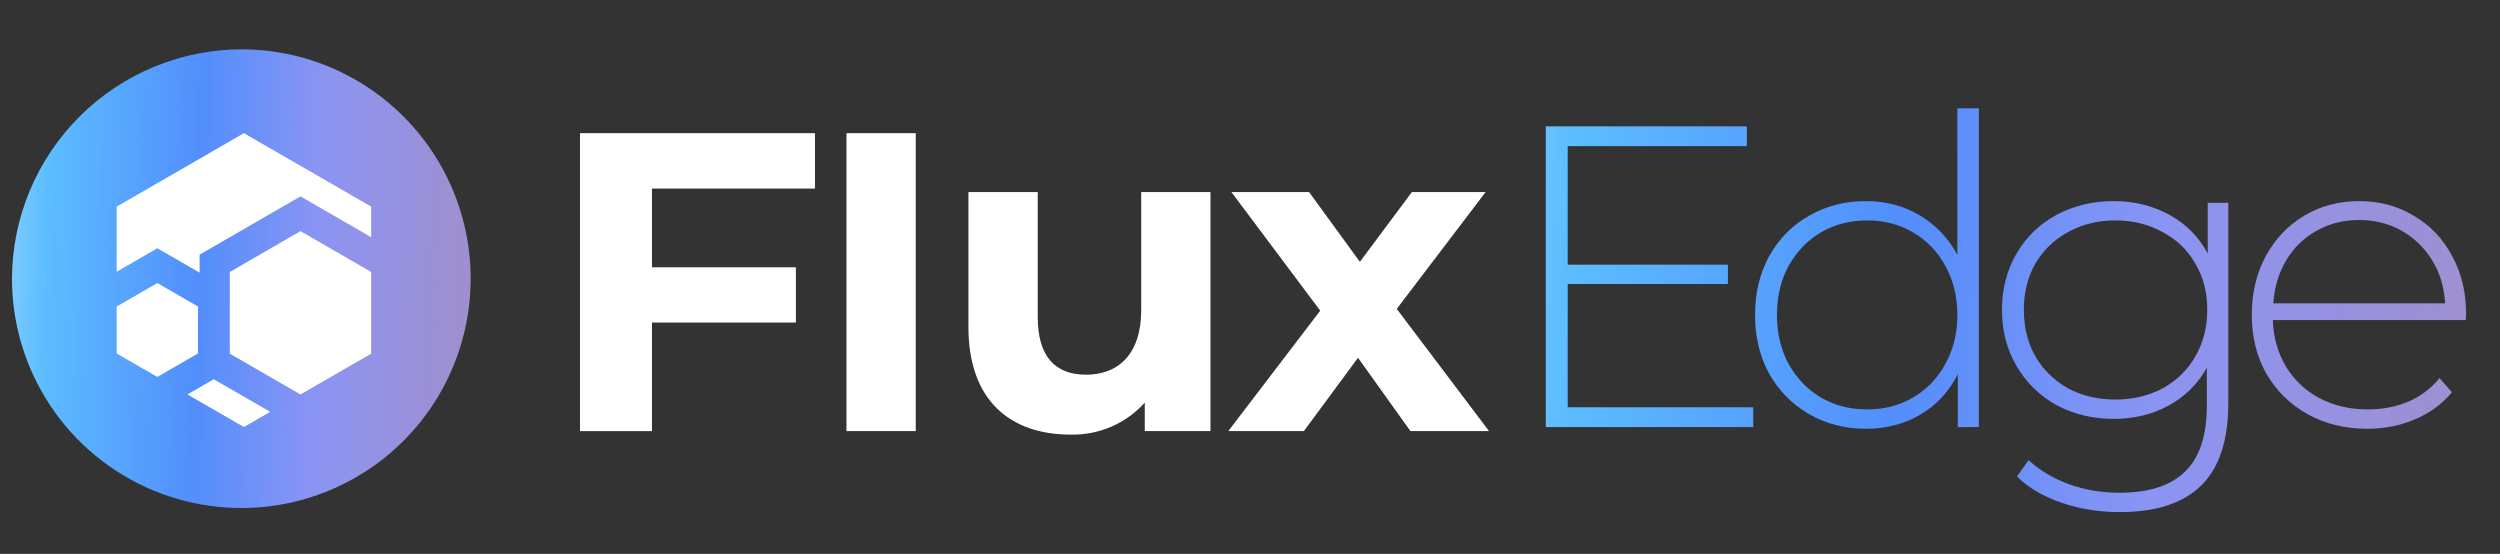
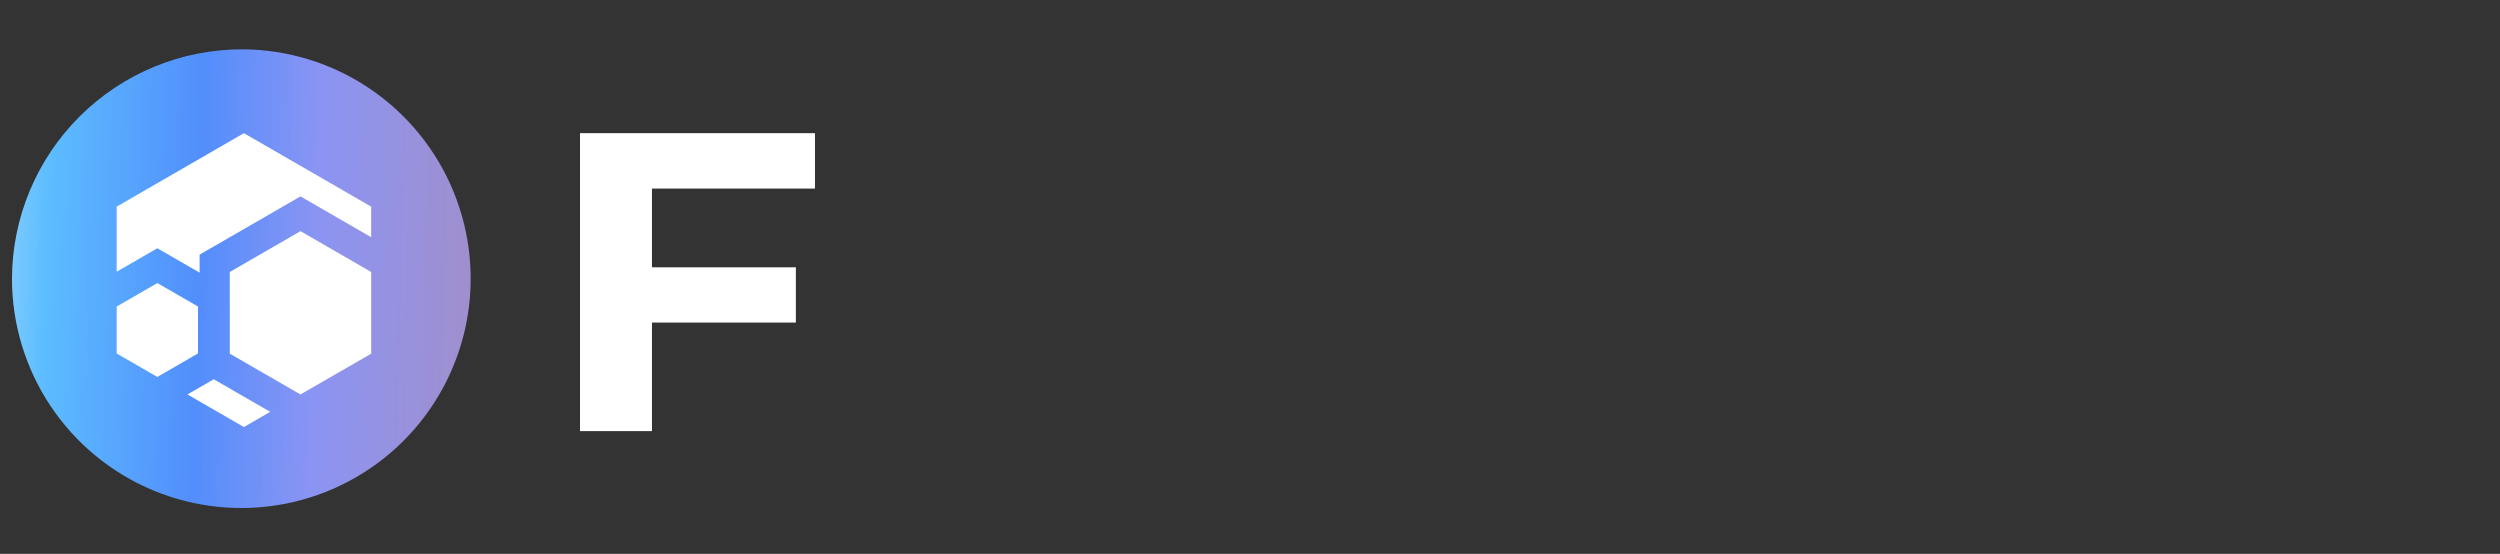
<svg xmlns="http://www.w3.org/2000/svg" width="167" height="37" viewBox="0 0 167 37" fill="none">
  <rect x="0" y="0" width="167" height="37" fill="#333333" stroke="none" />
  <path d="M16.223 3.294C19.249 3.314 22.201 4.23 24.707 5.926C27.213 7.622 29.16 10.021 30.304 12.823C31.448 15.624 31.737 18.701 31.134 21.666C30.532 24.631 29.064 27.351 26.918 29.484C24.771 31.616 22.041 33.065 19.072 33.648C16.103 34.231 13.028 33.922 10.234 32.759C7.441 31.596 5.054 29.633 3.375 27.116C1.696 24.598 0.8 21.64 0.8 18.615C0.814 14.538 2.446 10.633 5.339 7.76C8.231 4.887 12.146 3.281 16.223 3.294Z" fill="url(#paint0_linear_1823_569769)" />
  <path d="M18.051 27.51L16.294 28.525L12.52 26.349L14.234 25.359L14.277 25.334L14.343 25.372L18.051 27.51Z" fill="white" />
  <path d="M24.794 13.803V15.845L21.079 13.7L20.071 13.118L19.064 13.7L14.342 16.428L13.334 17.009V18.213L11.518 17.165L10.51 16.583L9.503 17.165L7.794 18.151V13.803L16.293 8.896L24.794 13.803Z" fill="white" />
  <path d="M24.795 18.168V23.625L20.073 26.349H20.067L15.35 23.625V18.168L20.073 15.441L24.795 18.168Z" fill="white" />
  <path d="M13.226 20.475V23.61L10.509 25.18L7.794 23.612V20.476L10.51 18.908L13.226 20.475Z" fill="white" />
  <path d="M43.551 12.597V17.856H53.164V21.547H43.551V28.798H38.745V8.896H54.44V12.597H43.551Z" fill="white" />
-   <path d="M56.545 8.896H61.172V28.796H56.545V8.896Z" fill="white" />
-   <path d="M80.86 12.832V28.794H76.47V26.896C75.847 27.588 75.082 28.137 74.227 28.506C73.372 28.874 72.447 29.054 71.516 29.032C67.51 29.032 64.691 26.777 64.691 21.849V12.832H69.32V21.172C69.32 23.843 70.506 25.03 72.553 25.03C74.689 25.03 76.232 23.665 76.232 20.726V12.832H80.86Z" fill="white" />
-   <path d="M94.216 28.796L90.715 23.899L87.1 28.796H82.05L88.191 20.753L82.26 12.832H87.448L90.84 17.491L94.311 12.832H99.237L93.302 20.634L99.467 28.796H94.216Z" fill="white" />
-   <path d="M117.118 27.206V28.526H103.259V8.441H116.688V9.761H104.723V17.68H115.425V18.971H104.723V27.206H117.118ZM132.187 7.236V28.526H130.781V24.997C130.188 26.164 129.356 27.063 128.284 27.694C127.213 28.326 125.999 28.641 124.64 28.641C123.244 28.641 121.981 28.316 120.853 27.666C119.724 27.015 118.835 26.116 118.184 24.968C117.553 23.821 117.238 22.51 117.238 21.038C117.238 19.564 117.553 18.254 118.184 17.107C118.835 15.94 119.724 15.041 120.853 14.409C121.981 13.759 123.244 13.434 124.64 13.434C125.979 13.434 127.175 13.749 128.227 14.381C129.298 15.012 130.14 15.892 130.752 17.02V7.236H132.187ZM124.726 27.35C125.874 27.35 126.898 27.082 127.797 26.547C128.715 26.011 129.432 25.265 129.949 24.308C130.484 23.352 130.752 22.262 130.752 21.038C130.752 19.813 130.484 18.723 129.949 17.766C129.432 16.81 128.715 16.064 127.797 15.528C126.898 14.993 125.874 14.725 124.726 14.725C123.579 14.725 122.546 14.993 121.628 15.528C120.729 16.064 120.011 16.81 119.476 17.766C118.959 18.723 118.701 19.813 118.701 21.038C118.701 22.262 118.959 23.352 119.476 24.308C120.011 25.265 120.729 26.011 121.628 26.547C122.546 27.082 123.579 27.35 124.726 27.35ZM148.852 13.549V26.92C148.852 29.406 148.249 31.243 147.044 32.429C145.839 33.615 144.022 34.208 141.592 34.208C140.215 34.208 138.914 33.997 137.69 33.576C136.466 33.156 135.481 32.572 134.735 31.826L135.509 30.736C136.255 31.424 137.155 31.96 138.207 32.343C139.259 32.725 140.378 32.916 141.564 32.916C143.553 32.916 145.026 32.438 145.982 31.482C146.939 30.544 147.417 29.081 147.417 27.092V24.567C146.805 25.657 145.954 26.499 144.863 27.092C143.773 27.685 142.549 27.981 141.191 27.981C139.794 27.981 138.522 27.675 137.375 27.063C136.246 26.432 135.356 25.561 134.706 24.452C134.056 23.343 133.73 22.09 133.73 20.693C133.73 19.297 134.056 18.044 134.706 16.934C135.356 15.825 136.246 14.964 137.375 14.352C138.522 13.74 139.794 13.434 141.191 13.434C142.568 13.434 143.811 13.74 144.921 14.352C146.03 14.964 146.882 15.825 147.475 16.934V13.549H148.852ZM141.305 26.69C142.472 26.69 143.524 26.441 144.462 25.944C145.399 25.427 146.126 24.72 146.642 23.821C147.178 22.902 147.446 21.86 147.446 20.693C147.446 19.526 147.178 18.493 146.642 17.594C146.126 16.695 145.399 15.997 144.462 15.5C143.524 14.983 142.472 14.725 141.305 14.725C140.139 14.725 139.087 14.983 138.149 15.5C137.231 15.997 136.504 16.695 135.969 17.594C135.452 18.493 135.194 19.526 135.194 20.693C135.194 21.86 135.452 22.902 135.969 23.821C136.504 24.72 137.231 25.427 138.149 25.944C139.087 26.441 140.139 26.69 141.305 26.69ZM164.709 21.382H151.826C151.864 22.549 152.16 23.591 152.715 24.509C153.27 25.408 154.016 26.107 154.953 26.604C155.91 27.101 156.981 27.35 158.167 27.35C159.142 27.35 160.041 27.178 160.864 26.834C161.706 26.47 162.404 25.944 162.959 25.255L163.791 26.202C163.14 26.986 162.318 27.589 161.323 28.01C160.347 28.431 159.286 28.641 158.138 28.641C156.646 28.641 155.317 28.316 154.15 27.666C152.983 27.015 152.065 26.116 151.395 24.968C150.745 23.821 150.42 22.51 150.42 21.038C150.42 19.584 150.726 18.283 151.338 17.135C151.969 15.968 152.83 15.06 153.92 14.409C155.011 13.759 156.235 13.434 157.593 13.434C158.951 13.434 160.166 13.759 161.237 14.409C162.327 15.041 163.178 15.93 163.791 17.078C164.422 18.226 164.737 19.526 164.737 20.98L164.709 21.382ZM157.593 14.696C156.541 14.696 155.594 14.935 154.752 15.414C153.911 15.873 153.232 16.533 152.715 17.393C152.218 18.235 151.931 19.192 151.854 20.263H163.332C163.274 19.192 162.987 18.235 162.471 17.393C161.954 16.552 161.275 15.892 160.434 15.414C159.592 14.935 158.645 14.696 157.593 14.696Z" fill="url(#paint1_linear_1823_569769)" />
  <defs>
    <linearGradient id="paint0_linear_1823_569769" x1="-5.674" y1="18.614" x2="31.411" y2="19.587" gradientUnits="userSpaceOnUse">
      <stop stop-color="#D2EEFF" />
      <stop offset="0.234" stop-color="#5CBDFF" />
      <stop offset="0.51" stop-color="#528EFC" />
      <stop offset="0.724" stop-color="#8B94F3" />
      <stop offset="1" stop-color="#A08FCE" />
    </linearGradient>
    <linearGradient id="paint1_linear_1823_569769" x1="85.603" y1="18.526" x2="166.555" y2="22.478" gradientUnits="userSpaceOnUse">
      <stop stop-color="#D2EEFF" />
      <stop offset="0.234" stop-color="#5CBDFF" />
      <stop offset="0.51" stop-color="#528EFC" />
      <stop offset="0.724" stop-color="#8B94F3" />
      <stop offset="1" stop-color="#A08FCE" />
    </linearGradient>
  </defs>
</svg>